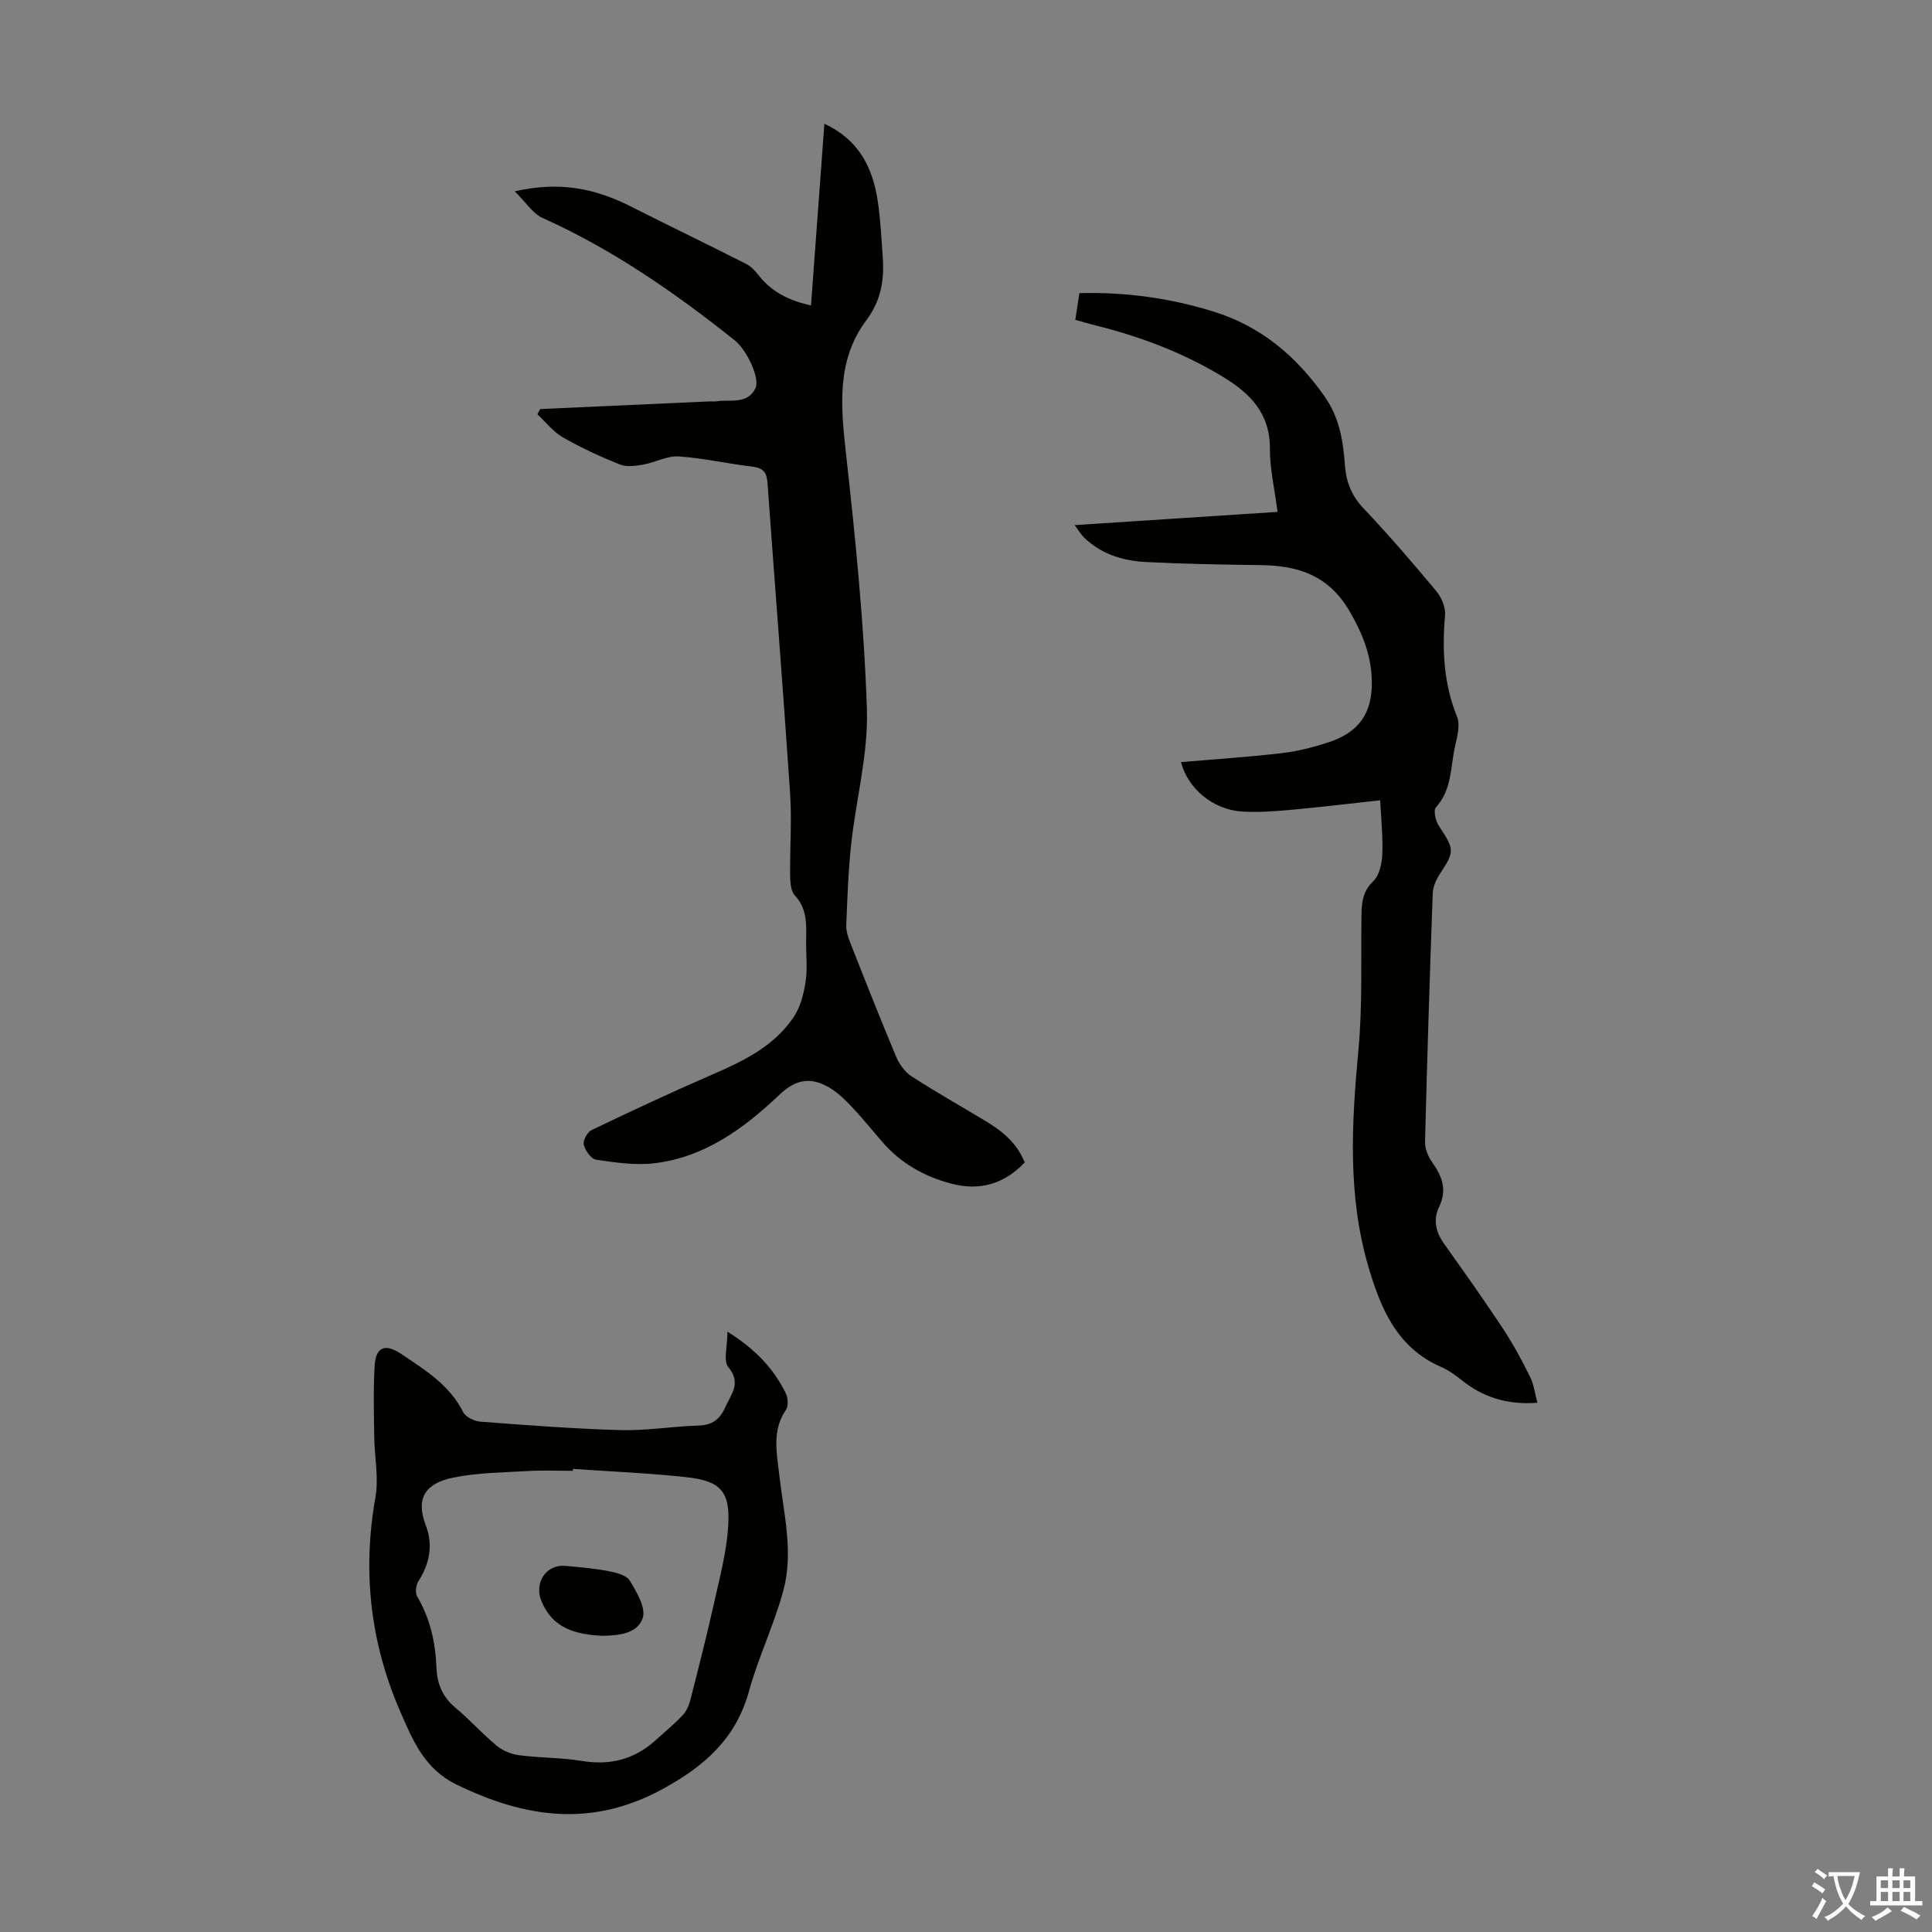
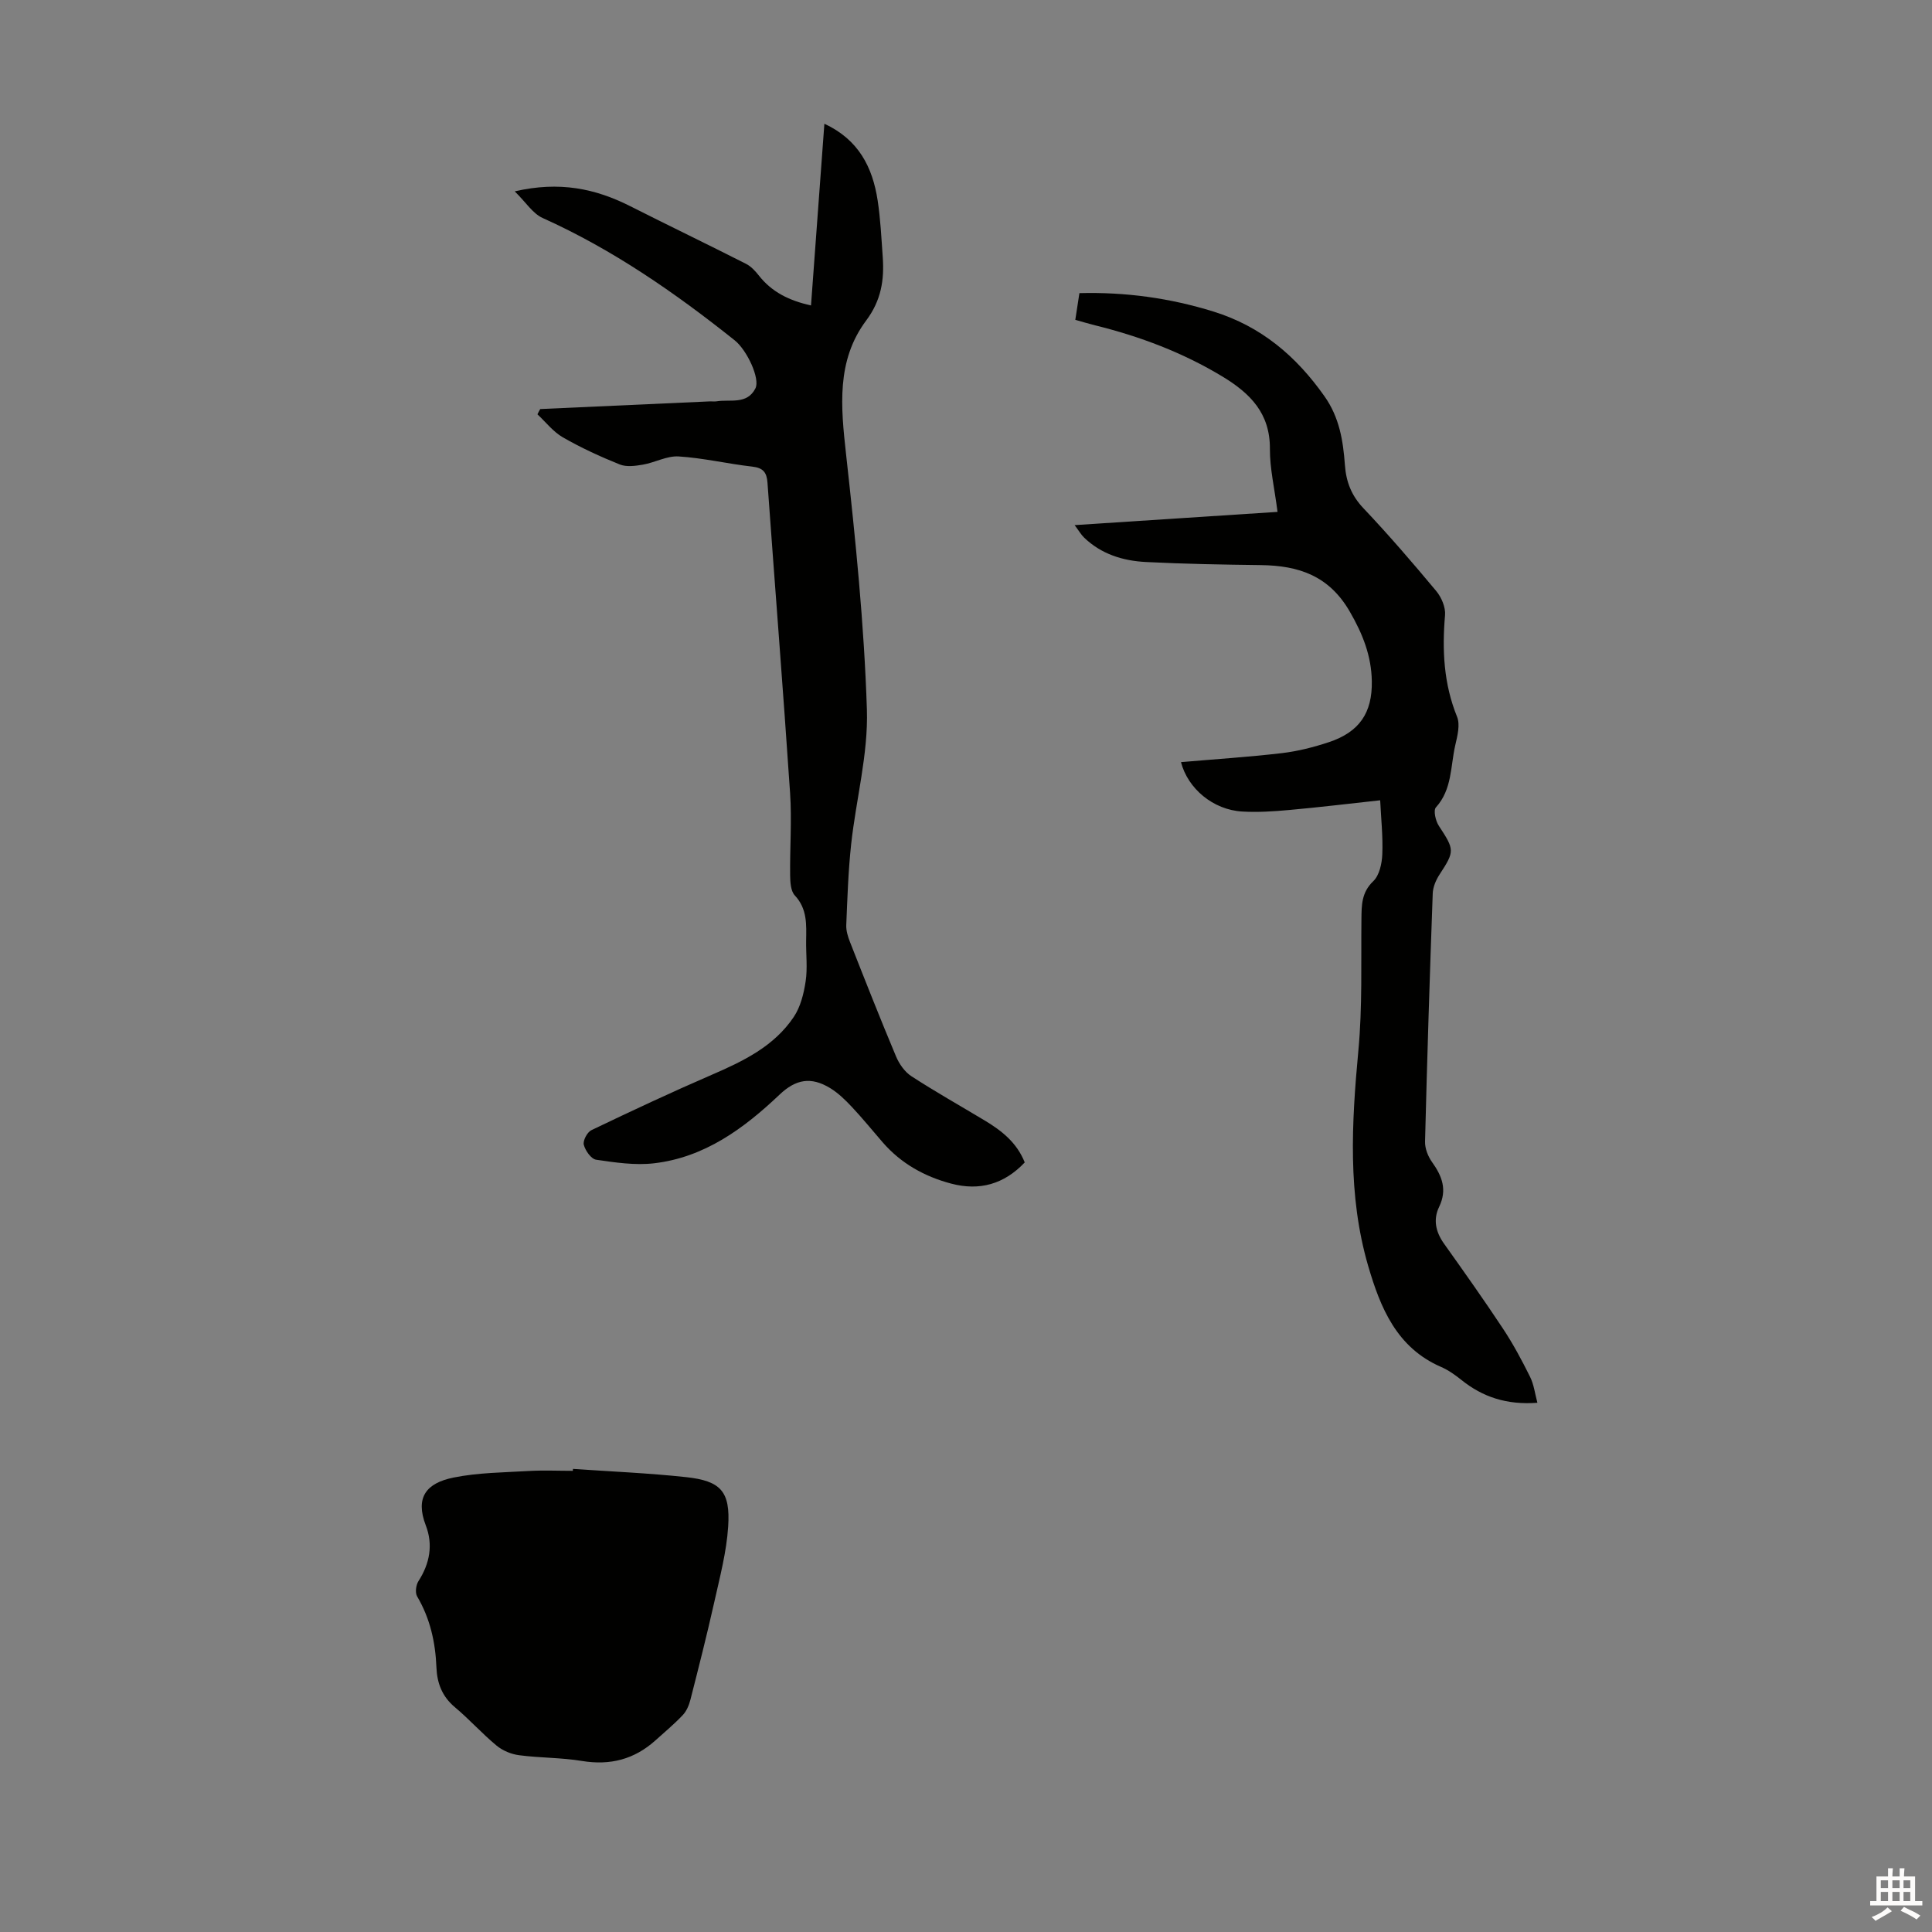
<svg xmlns="http://www.w3.org/2000/svg" enable-background="new 0 0 400 400" viewBox="0 0 400 400">
  <rect x="0" y="0" width="400" height="400" fill="#808080" stroke="none" />
  <g fill="#010100">
    <path d="m111.85 84.69c11.72-.53 23.44-1.07 35.16-1.59.45-.02.91.06 1.34-.01 2.83-.46 6.31.74 8.05-2.68 1.02-2-1.74-7.92-4.29-9.95-12.36-9.86-25.27-18.81-39.77-25.33-2.04-.92-3.44-3.23-5.77-5.51 9.28-2.15 16.71-.57 23.9 3.06 7.97 4.03 16.02 7.9 23.98 11.94 1.03.52 1.92 1.48 2.65 2.41 2.68 3.42 6.26 5.2 10.81 6.21.92-12.53 1.83-24.85 2.77-37.62 7.1 3.29 9.98 9.02 11.03 15.89.59 3.86.77 7.79 1.05 11.69.34 4.75-.31 8.99-3.42 13.15-6.23 8.32-5.25 17.92-4.17 27.71 1.95 17.55 3.74 35.18 4.31 52.81.3 9.27-2.25 18.61-3.26 27.95-.6 5.54-.78 11.14-1.01 16.71-.05 1.17.35 2.43.79 3.55 3.11 7.9 6.22 15.8 9.51 23.63.65 1.55 1.79 3.2 3.17 4.1 4.96 3.22 10.12 6.13 15.2 9.18 3.49 2.1 6.63 4.54 8.28 8.68-4.27 4.51-9.37 5.94-15.24 4.38-5.51-1.46-10.36-4.16-14.15-8.52-2.13-2.45-4.17-4.98-6.39-7.34-1.36-1.45-2.84-2.9-4.52-3.92-3.97-2.41-7.11-1.82-10.46 1.36-7.41 7.03-15.53 13-26.01 14.22-3.92.45-8.01-.16-11.95-.74-1.04-.15-2.26-1.88-2.57-3.1-.22-.85.71-2.61 1.57-3.02 8.24-3.95 16.52-7.83 24.91-11.46 6.55-2.83 12.92-5.9 17-12 1.39-2.08 2.07-4.82 2.45-7.36.41-2.74.06-5.58.1-8.38.05-3.34.27-6.61-2.35-9.41-.84-.9-.94-2.71-.96-4.12-.07-5.69.37-11.4-.01-17.06-1.44-21.42-3.14-42.83-4.68-64.25-.15-2.13-.88-3.08-3.13-3.34-5.11-.58-10.16-1.79-15.27-2.11-2.42-.15-4.9 1.27-7.4 1.7-1.56.27-3.4.52-4.79-.04-4.03-1.62-8.01-3.45-11.77-5.61-2.01-1.15-3.53-3.15-5.27-4.77.19-.4.38-.74.58-1.09z" />
    <path d="m318.3 290.43c-6.39.47-11.33-1.2-15.71-4.71-1.3-1.04-2.71-2.05-4.23-2.71-9.21-3.99-12.57-12.27-15.1-20.93-4.27-14.67-3.42-29.59-2.02-44.61.84-8.99.53-18.09.63-27.14.03-2.92 0-5.56 2.46-7.9 1.26-1.21 1.78-3.64 1.86-5.55.15-3.66-.25-7.34-.44-11.19-6.42.7-12.61 1.45-18.83 2.01-3.22.29-6.49.51-9.71.32-6.09-.35-11.29-4.78-12.7-10.23 6.93-.6 13.92-1.05 20.87-1.86 3.3-.39 6.61-1.23 9.77-2.28 6.27-2.09 8.99-6.04 8.87-12.63-.09-5.23-1.88-9.77-4.57-14.41-4.3-7.43-10.58-9.51-18.37-9.61-7.94-.1-15.88-.24-23.81-.64-4.76-.24-9.26-1.62-12.83-5.07-.61-.59-1.05-1.37-1.95-2.57 14.2-.93 27.86-1.82 42.01-2.74-.63-4.93-1.6-8.98-1.58-13.03.05-7.36-4.04-11.49-9.82-14.99-8.22-4.97-17.04-8.29-26.31-10.59-1.29-.32-2.56-.7-4.16-1.15.28-1.84.55-3.56.85-5.53 9.54-.25 18.72 1.01 27.77 3.82 9.87 3.07 17.12 9.23 22.98 17.55 3.09 4.38 3.85 9.19 4.22 14.22.25 3.47 1.34 6.31 3.83 8.94 5.23 5.52 10.2 11.3 15.07 17.14 1.09 1.3 1.97 3.38 1.83 5-.62 7.22-.29 14.2 2.49 21.04.67 1.65.07 3.97-.37 5.88-1.01 4.37-.63 9.15-4.01 12.88-.56.62-.07 2.79.6 3.81 3.28 5 3.31 5.25.15 10.09-.75 1.15-1.37 2.61-1.41 3.95-.62 17.11-1.16 34.22-1.59 51.33-.04 1.41.6 3.07 1.44 4.24 2.09 2.92 3.19 5.74 1.47 9.3-1.26 2.6-.71 5.17 1 7.58 4.15 5.83 8.29 11.67 12.24 17.64 2.09 3.16 3.89 6.52 5.57 9.91.82 1.61 1.03 3.52 1.54 5.42z" />
-     <path d="m150.61 275.71c5.79 3.62 9.55 7.63 12.07 12.73.48.96.58 2.67.03 3.47-2.9 4.25-1.9 8.81-1.39 13.31.9 7.98 3.01 16.03.89 23.98-1.89 7.09-5.17 13.8-7.12 20.88-2.72 9.89-9.23 15.61-17.99 20.37-14.66 7.96-28.4 5.92-42.57-.97-6.7-3.26-9.09-9.21-11.69-15.19-6.18-14.22-7.84-28.95-5.11-44.29.72-4.05-.2-8.37-.25-12.57-.06-4.9-.21-9.81.09-14.7.24-3.92 2.21-4.62 5.53-2.39 4.91 3.3 9.96 6.38 12.78 12 .52 1.03 2.31 1.9 3.57 2 9.67.73 19.35 1.48 29.05 1.75 5.34.15 10.69-.78 16.05-.94 2.86-.08 4.47-1.23 5.6-3.78 1.2-2.73 3.41-4.95.65-8.32-1.09-1.3-.19-4.22-.19-7.34zm-31.98 28.41c-.01.13-.02.26-.03.4-3.02 0-6.05-.14-9.06.03-5.22.31-10.53.33-15.63 1.36-5.65 1.14-7.99 4.1-5.75 9.92 1.53 3.98.83 7.87-1.52 11.52-.52.81-.73 2.41-.27 3.18 2.69 4.57 3.78 9.49 3.99 14.71.13 3.22 1.17 6 3.81 8.21 3 2.51 5.62 5.46 8.63 7.95 1.26 1.05 3.04 1.79 4.68 2 4.32.57 8.73.48 13.01 1.19 5.84.96 10.84-.33 15.21-4.26 1.91-1.72 3.89-3.37 5.65-5.23.78-.82 1.29-2.02 1.58-3.14 1.71-6.7 3.42-13.41 4.93-20.16 1.16-5.21 2.56-10.45 2.9-15.74.47-7.29-1.52-9.46-8.75-10.24-7.77-.84-15.59-1.16-23.38-1.7z" />
-     <path d="m124.77 338.68c-5.7-.28-10.4-1.57-12.69-7.24-1.52-3.76.98-7.6 4.98-7.24 2.99.27 6 .52 8.95 1.09 1.58.3 3.71.84 4.4 1.99 1.41 2.35 3.36 5.63 2.66 7.71-1.12 3.35-5.19 3.61-8.3 3.69z" />
+     <path d="m150.61 275.71zm-31.98 28.41c-.01.13-.02.26-.03.4-3.02 0-6.05-.14-9.06.03-5.22.31-10.53.33-15.63 1.36-5.65 1.14-7.99 4.1-5.75 9.92 1.53 3.98.83 7.87-1.52 11.52-.52.81-.73 2.41-.27 3.18 2.69 4.57 3.78 9.49 3.99 14.71.13 3.22 1.17 6 3.81 8.21 3 2.51 5.62 5.46 8.63 7.95 1.26 1.05 3.04 1.79 4.68 2 4.32.57 8.73.48 13.01 1.19 5.84.96 10.84-.33 15.21-4.26 1.91-1.72 3.89-3.37 5.65-5.23.78-.82 1.29-2.02 1.58-3.14 1.71-6.7 3.42-13.41 4.93-20.16 1.16-5.21 2.56-10.45 2.9-15.74.47-7.29-1.52-9.46-8.75-10.24-7.77-.84-15.59-1.16-23.38-1.7z" />
  </g>
-   <path d="m377.9 391.2c-.2.3-.4.5-.6.8-.7-.6-1.4-1-2.2-1.5.2-.3.4-.5.5-.8.6.4 1.4.8 2.3 1.5zm-1.8 6.1c-.2-.2-.5-.4-.9-.6.4-.6.8-1.2 1.2-1.9s.7-1.3.9-1.9c.3.3.5.5.8.7-.7 1.3-1.4 2.6-2 3.7zm2.2-9c-.3.3-.5.5-.6.8-.6-.6-1.3-1.1-2-1.5.3-.3.5-.5.6-.7.6.5 1.3.9 2 1.4zm.3.2v-.9h2 4.5c-.3 1.3-.6 2.5-1 3.6s-.9 2.1-1.4 3c.4.5 1 1 1.6 1.4s1.2.8 1.9 1.1c-.3.2-.5.4-.8.8-.4-.3-1-.7-1.6-1.2s-1.2-1.1-1.6-1.6c-.5.6-1.1 1.1-1.7 1.6s-1.4.9-2.1 1.4c-.1-.3-.3-.5-.7-.8.6-.2 1.2-.5 1.9-1s1.4-1.1 2-1.8c-.5-.8-.9-1.6-1.2-2.5s-.6-2-.8-3.2c-.4.1-.7.1-1 .1zm2.5 2.7c.3 1 .7 1.7 1 2.2.3-.5.6-1.1 1-2s.6-1.9.9-3h-3.2-.4c.1.9.3 1.8.7 2.8z" fill="#fcfbfa" />
  <path d="m396.5 388.5v1.5 3.6h1.5v.9c-.4 0-1 0-1.7 0h-7.9c-.5 0-.9 0-1.2 0v-.9h1.3v-3.5c0-.7 0-1.2 0-1.6h2.4c0-.8 0-1.4 0-1.7h1c0 .3-.1.8-.1 1.7h1.5c0-.8 0-1.4 0-1.7h1c0 .3-.1.9-.1 1.7zm-8.2 9.2c-.2-.3-.5-.5-.8-.8.8-.3 1.4-.6 1.9-.9s1-.7 1.4-1.1c.3.3.6.5.9.8-1.6 1-2.8 1.6-3.4 2zm2.6-6.8v-1.6h-1.5v1.6zm0 2.7v-1.9h-1.5v1.9zm2.4-2.7v-1.6h-1.5v1.6zm0 2.7v-1.9h-1.5v1.9zm.2 2 .7-.8c.4.2.9.5 1.6.8s1.3.7 1.8 1c-.3.3-.5.5-.8.8-.4-.3-1.5-1-3.3-1.8zm2-4.7v-1.6h-1.4v1.6zm0 2.7v-1.9h-1.4v1.9z" fill="#fcfbfa" />
</svg>